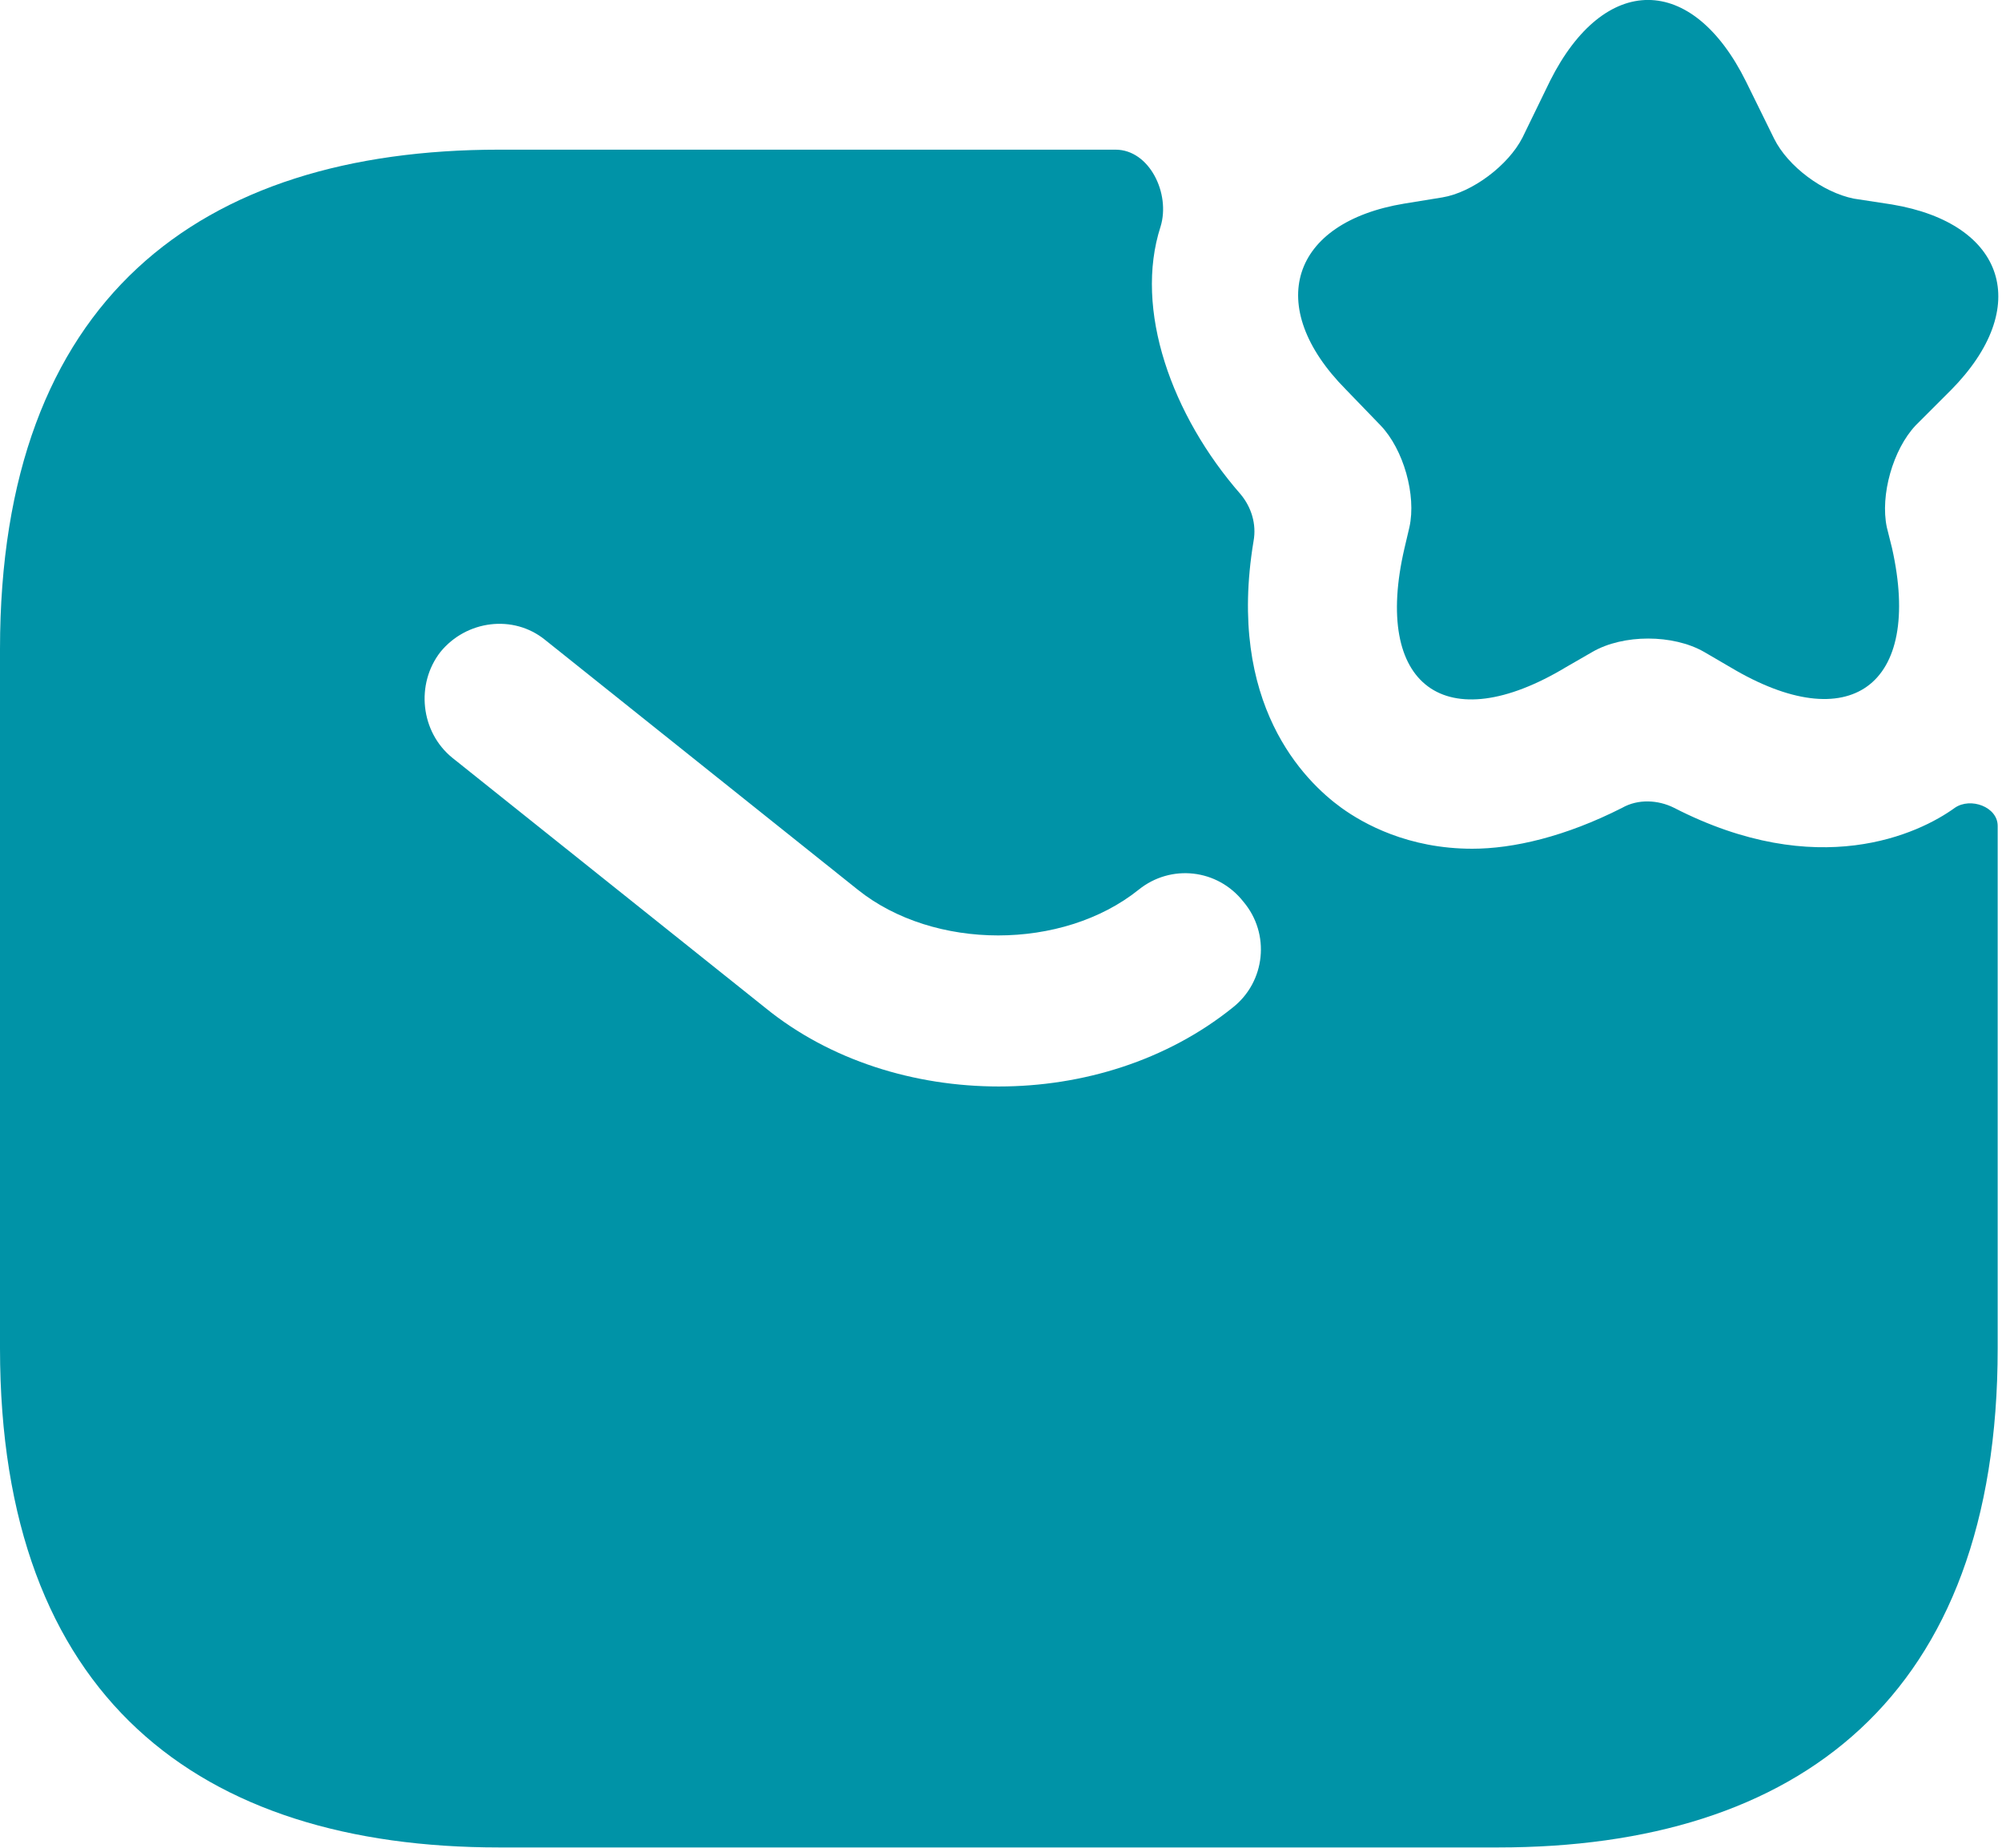
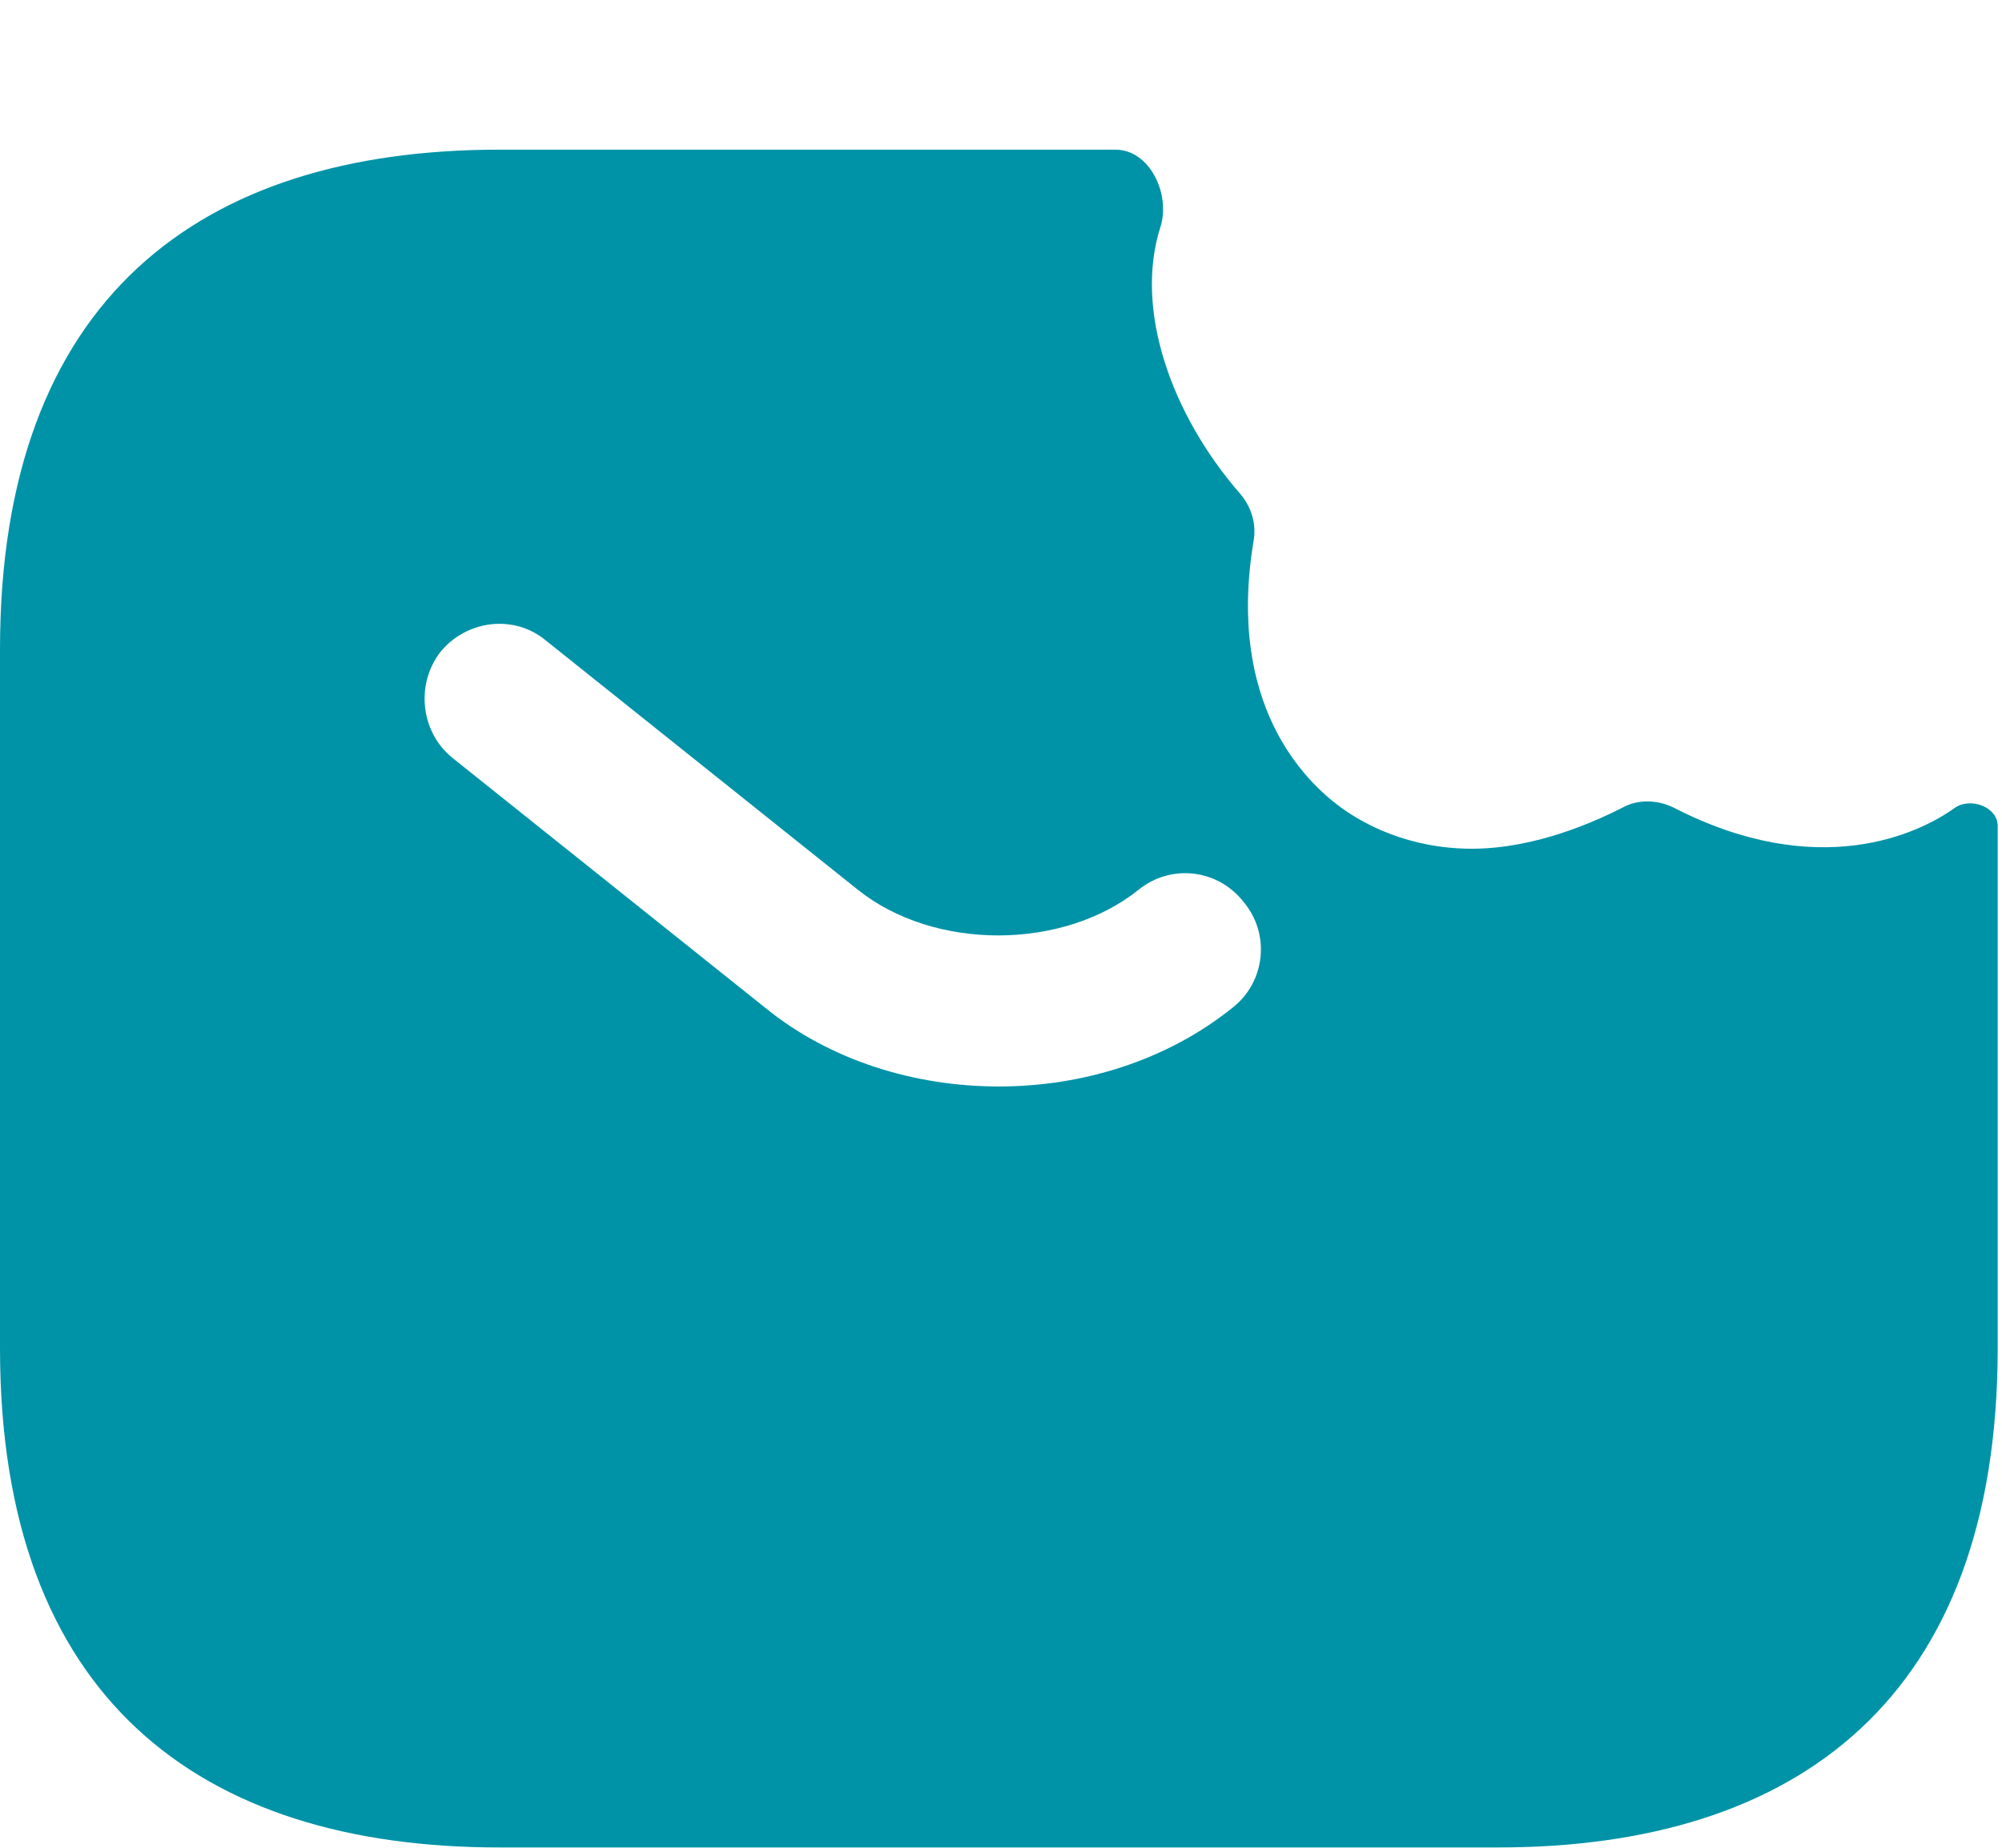
<svg xmlns="http://www.w3.org/2000/svg" width="65" height="60" viewBox="0 0 65 60" fill="none">
  <desc>
			Created with Pixso.
	</desc>
  <defs />
-   <path id="Vector" d="M56.69 2.65L57.6 4.5C58.05 5.41 59.19 6.25 60.19 6.45L61.43 6.64C65.12 7.26 66 9.98 63.34 12.67L62.2 13.81C61.46 14.59 61.04 16.08 61.26 17.12L61.43 17.8C62.43 22.27 60.06 23.99 56.17 21.66L55.33 21.17C54.32 20.59 52.7 20.59 51.7 21.17L50.85 21.66C46.93 24.02 44.56 22.27 45.6 17.8L45.76 17.12C45.99 16.08 45.57 14.59 44.82 13.81L43.69 12.64C41.03 9.95 41.9 7.22 45.6 6.61L46.83 6.41C47.8 6.25 48.97 5.37 49.43 4.47L50.33 2.62C52.09 -0.88 54.94 -0.88 56.69 2.65Z" fill="#0093A7" fill-opacity="1" fill-rule="nonzero" />
  <path id="Vector" d="M63.47 26.23C62.3 27.08 59.02 28.63 54.35 26.23C53.83 25.97 53.18 25.94 52.67 26.23C50.82 27.17 49.13 27.56 47.8 27.56C45.72 27.56 44.27 26.75 43.55 26.23C42.35 25.36 39.82 22.86 40.7 17.57C40.8 17.02 40.63 16.47 40.28 16.05C38.04 13.49 36.81 10.05 37.68 7.36C38.01 6.29 37.32 4.86 36.22 4.86L16.21 4.86C6.48 4.86 0 9.72 0 21.08L0 43.78C0 55.13 6.48 59.99 16.21 59.99L48.64 59.99C58.37 59.99 64.86 55.13 64.86 43.78L64.86 26.82C64.86 26.2 63.98 25.88 63.47 26.23ZM40.02 32.72C37.88 34.44 35.15 35.28 32.43 35.28C29.7 35.28 26.95 34.44 24.84 32.72L14.69 24.61C13.65 23.77 13.49 22.21 14.3 21.17C15.14 20.14 16.67 19.94 17.7 20.78L27.85 28.89C30.32 30.87 34.5 30.87 36.97 28.89C38.01 28.05 39.53 28.21 40.37 29.28C41.25 30.32 41.09 31.88 40.02 32.72Z" fill="#0093A7" fill-opacity="1" fill-rule="nonzero" />
</svg>